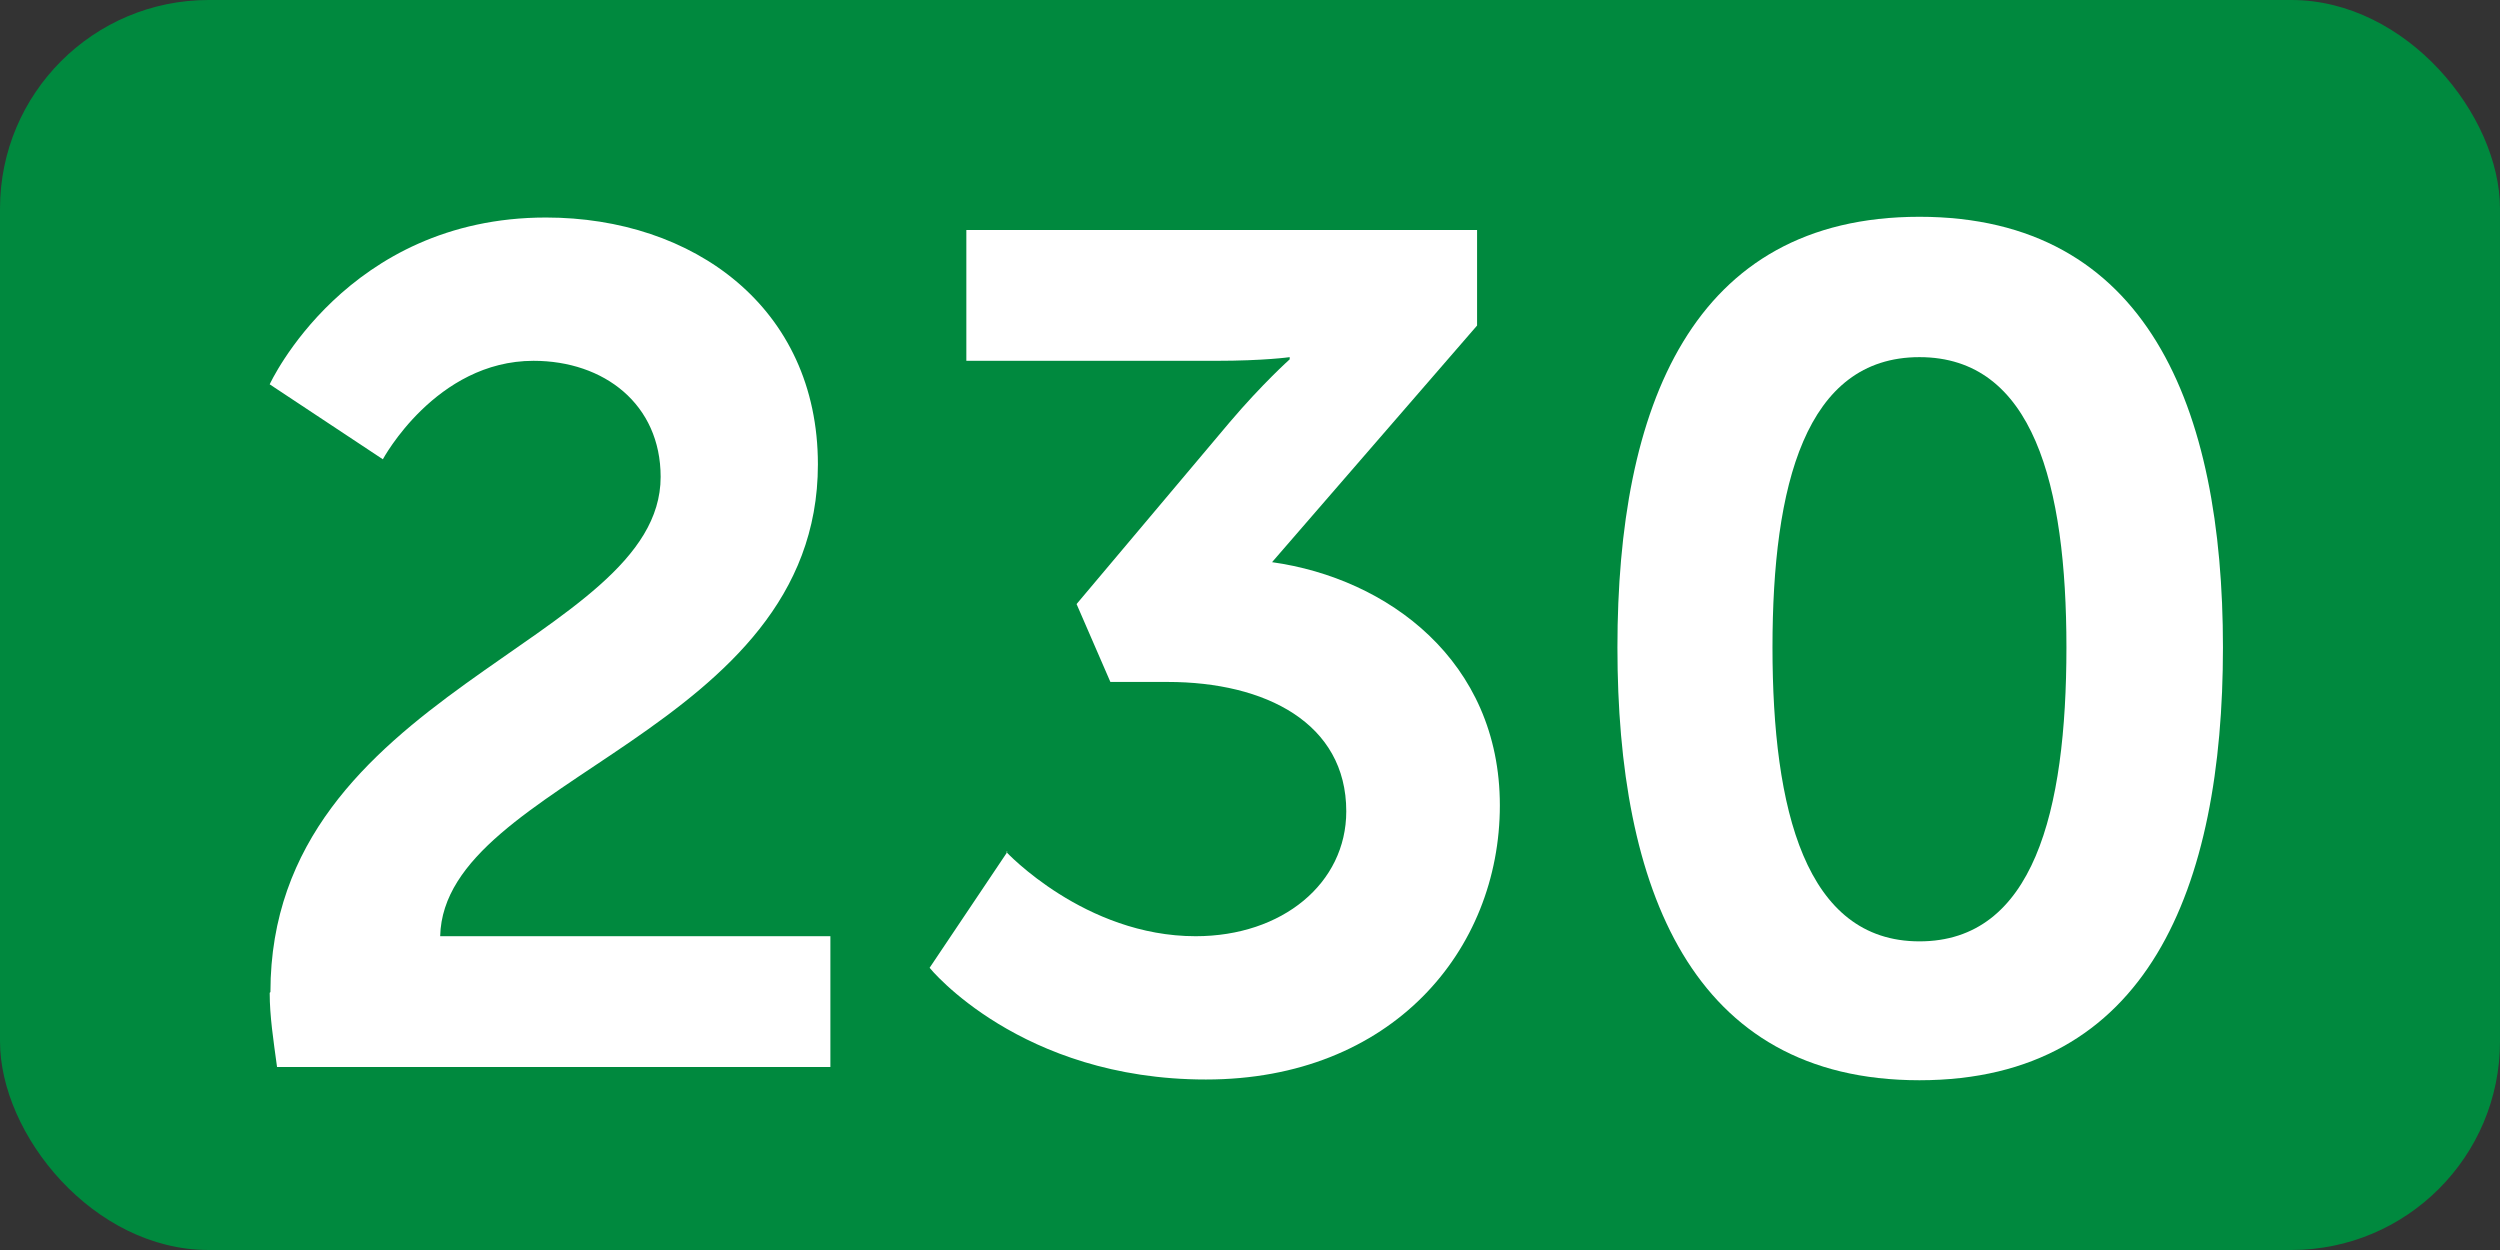
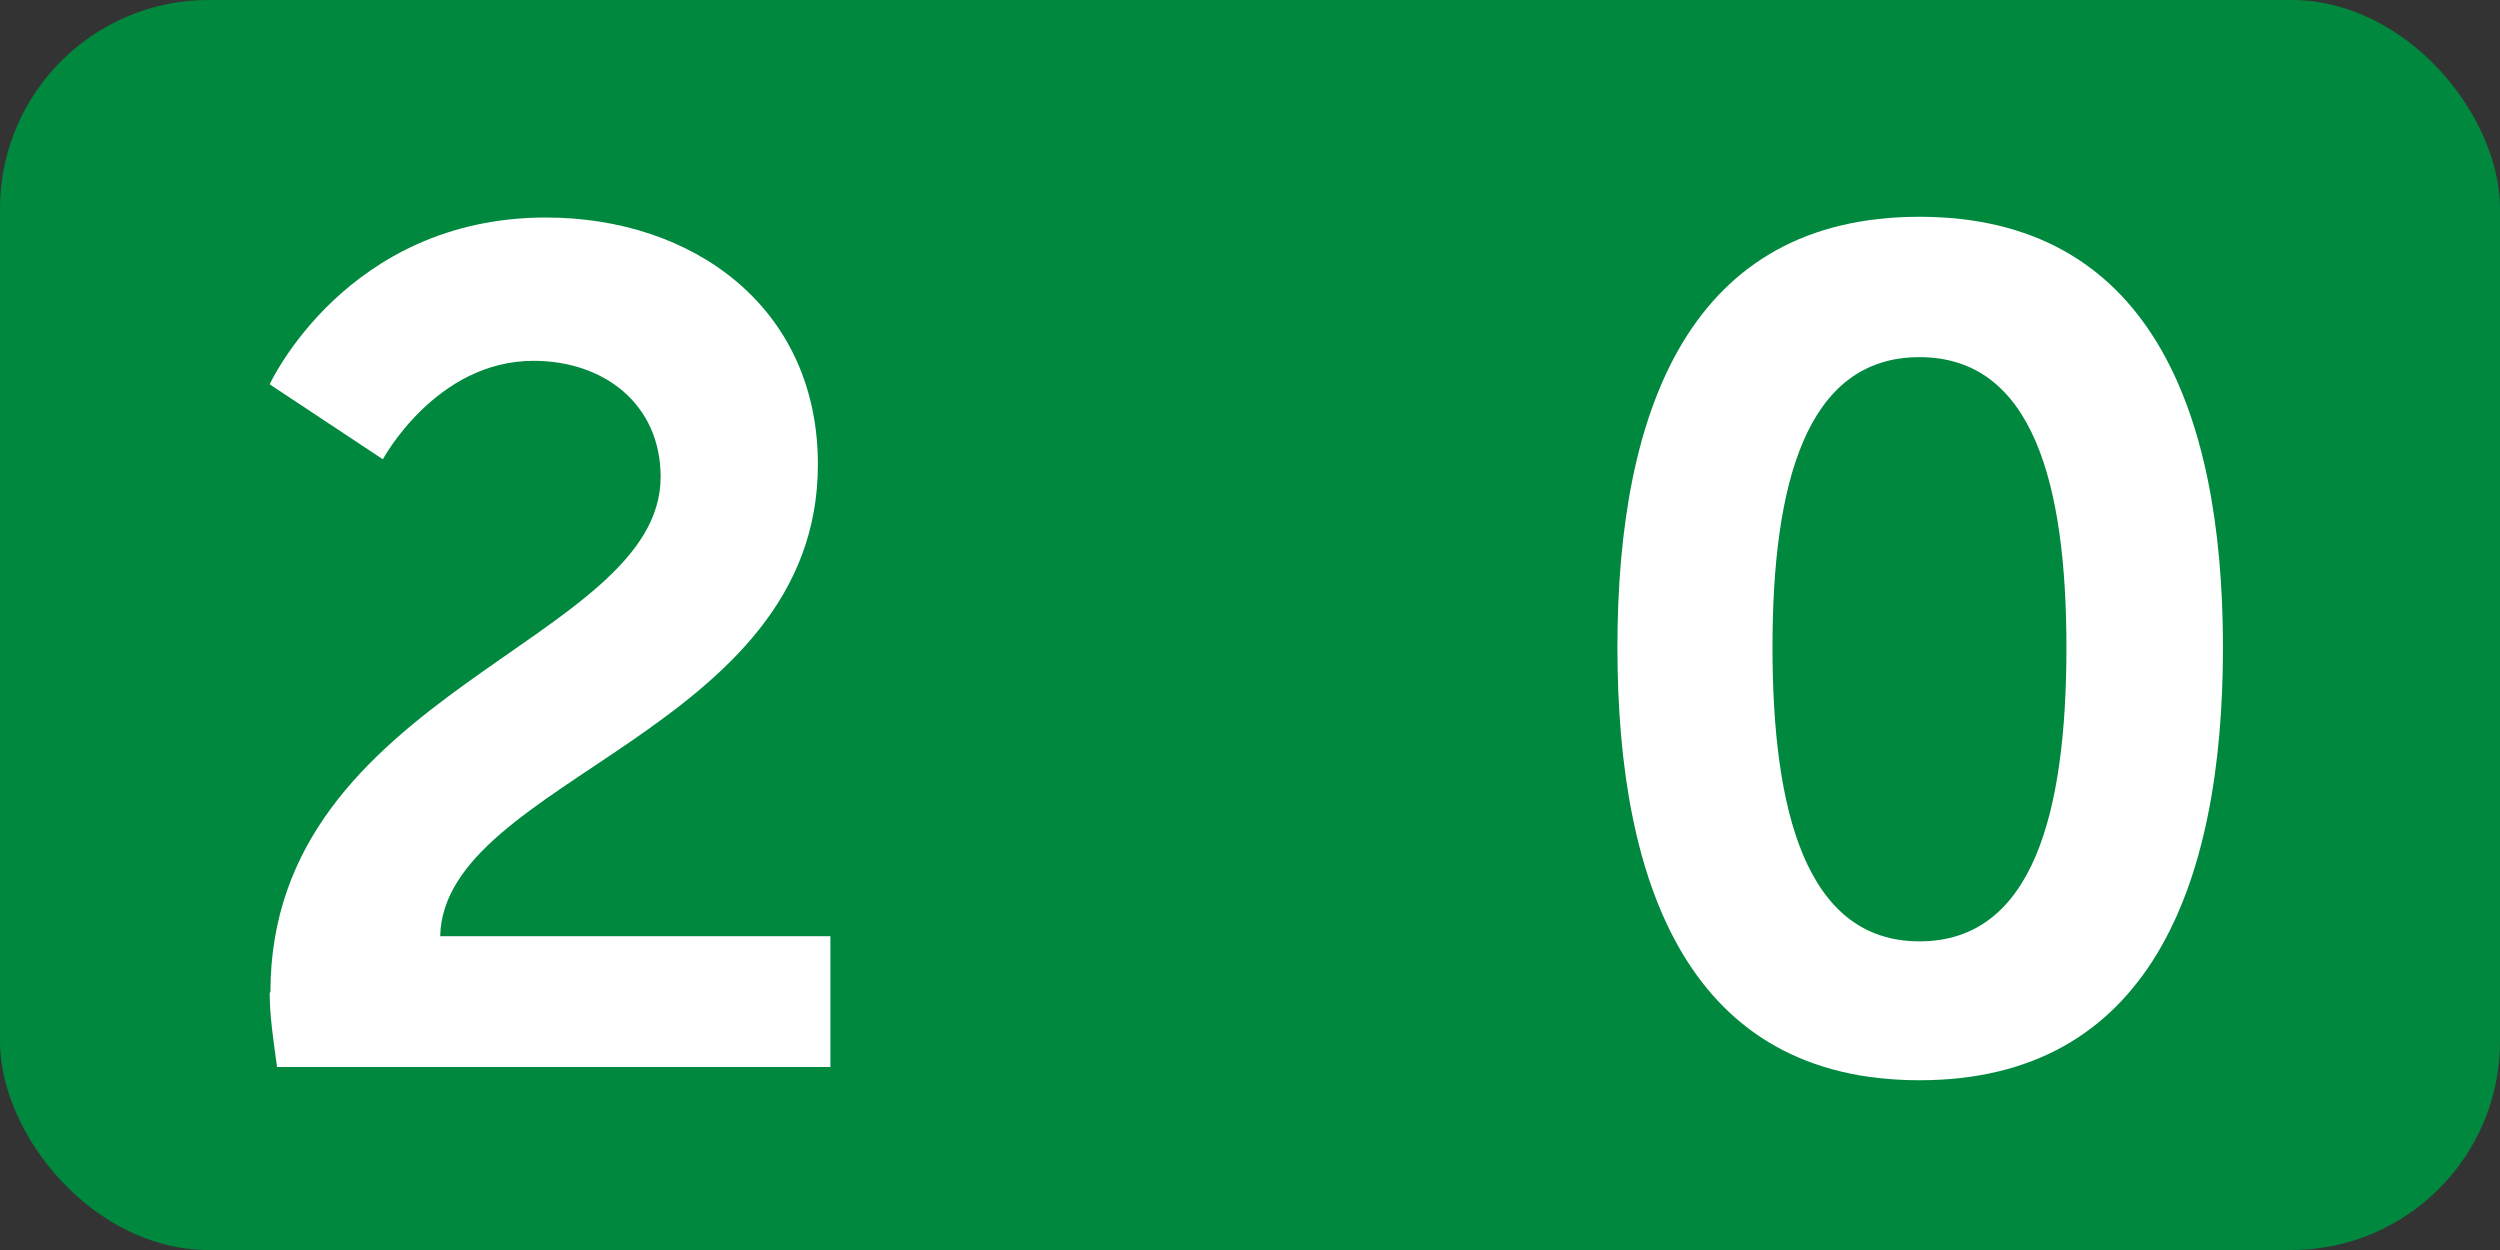
<svg xmlns="http://www.w3.org/2000/svg" id="Ebene_2" data-name="Ebene 2" viewBox="0 0 34.02 17.01">
  <rect x="0" y="0" width="34.02" height="17.01" fill="#333333" stroke="none" />
  <defs>
    <style>
      .cls-1 {
        fill: #fff;
      }

      .cls-2 {
        fill: #00893e;
      }
    </style>
  </defs>
  <g id="Ebene_1-2" data-name="Ebene 1">
    <rect class="cls-2" width="34.02" height="17.01" rx="2.84" ry="2.84" />
    <g>
      <path class="cls-1" d="M3.68,13.5c0-4.1,5.31-4.75,5.31-7.01,0-.99-.77-1.58-1.73-1.58-1.33,0-2.05,1.34-2.05,1.34l-1.54-1.02s1.04-2.27,3.76-2.27c2,0,3.7,1.22,3.7,3.36,0,3.65-5.09,4.27-5.14,6.42h5.31v1.78H3.77c-.05-.37-.1-.69-.1-1.01Z" />
-       <path class="cls-1" d="M13.69,11.59s1.07,1.15,2.58,1.15c1.18,0,2.05-.72,2.05-1.7,0-1.2-1.1-1.76-2.43-1.76h-.78l-.46-1.06,2.08-2.47c.45-.53,.82-.86,.82-.86v-.03s-.34,.05-1.01,.05h-3.39v-1.78h6.95v1.3l-2.79,3.22c1.57,.22,3.1,1.34,3.1,3.31s-1.47,3.73-4,3.73-3.76-1.52-3.76-1.52l1.06-1.58Z" />
      <path class="cls-1" d="M22.01,8.81c0-3.27,1.01-5.86,4.11-5.86s4.13,2.59,4.13,5.86-1.02,5.89-4.13,5.89-4.11-2.62-4.11-5.89Zm6.11,0c0-2.21-.45-3.95-2-3.95s-2,1.74-2,3.95,.45,4,2,4,2-1.76,2-4Z" />
    </g>
  </g>
</svg>